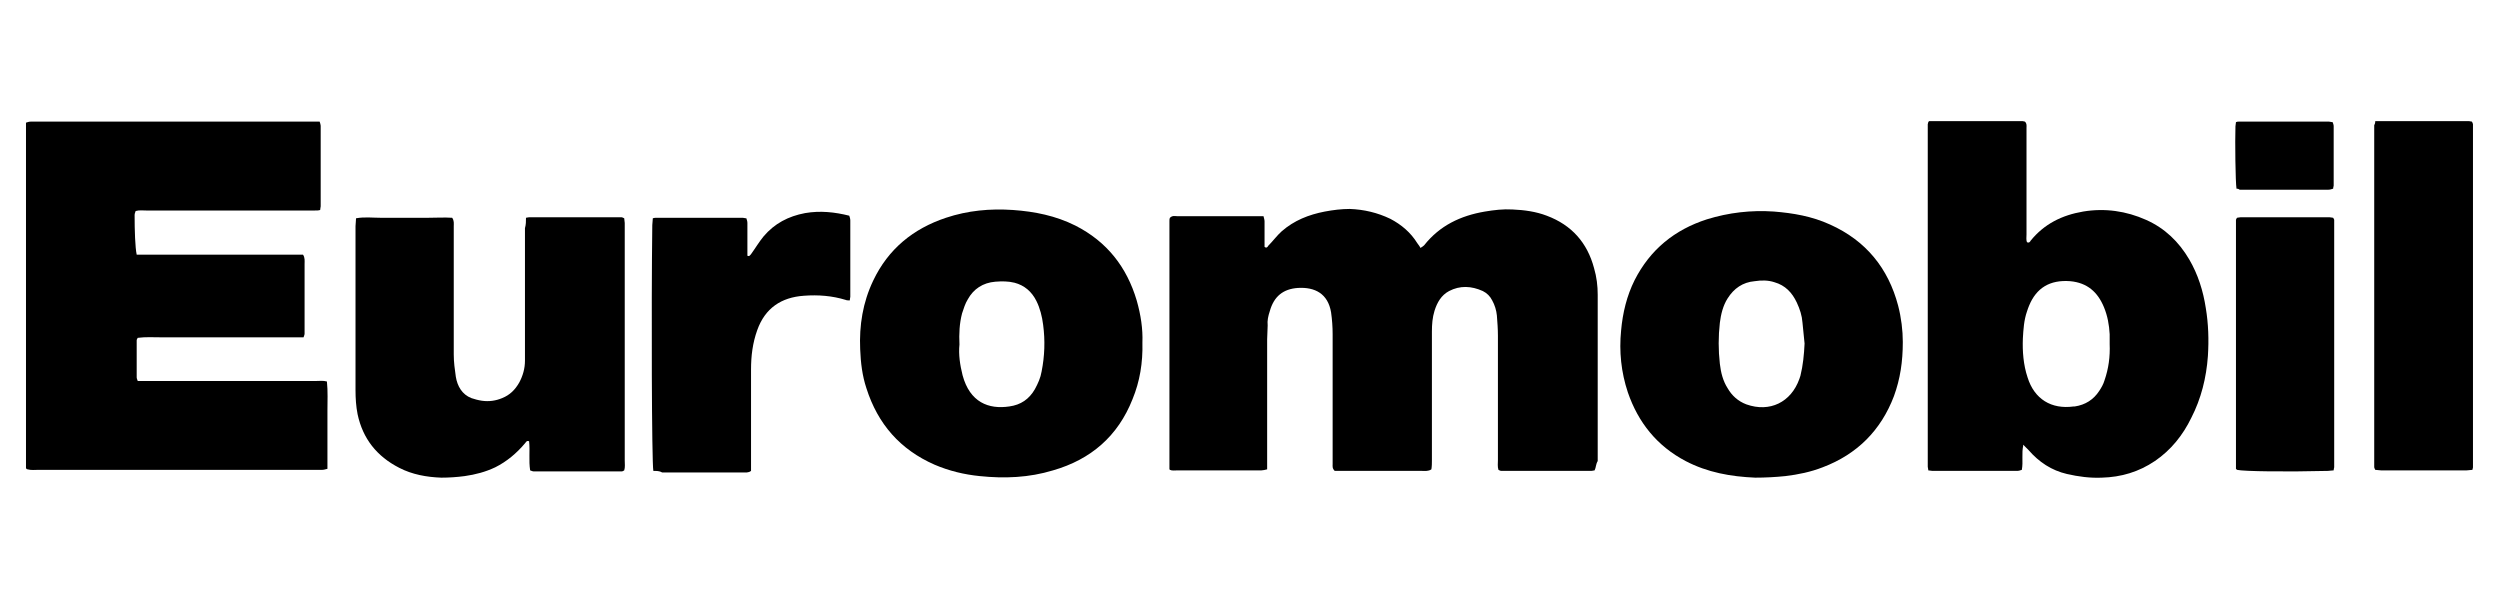
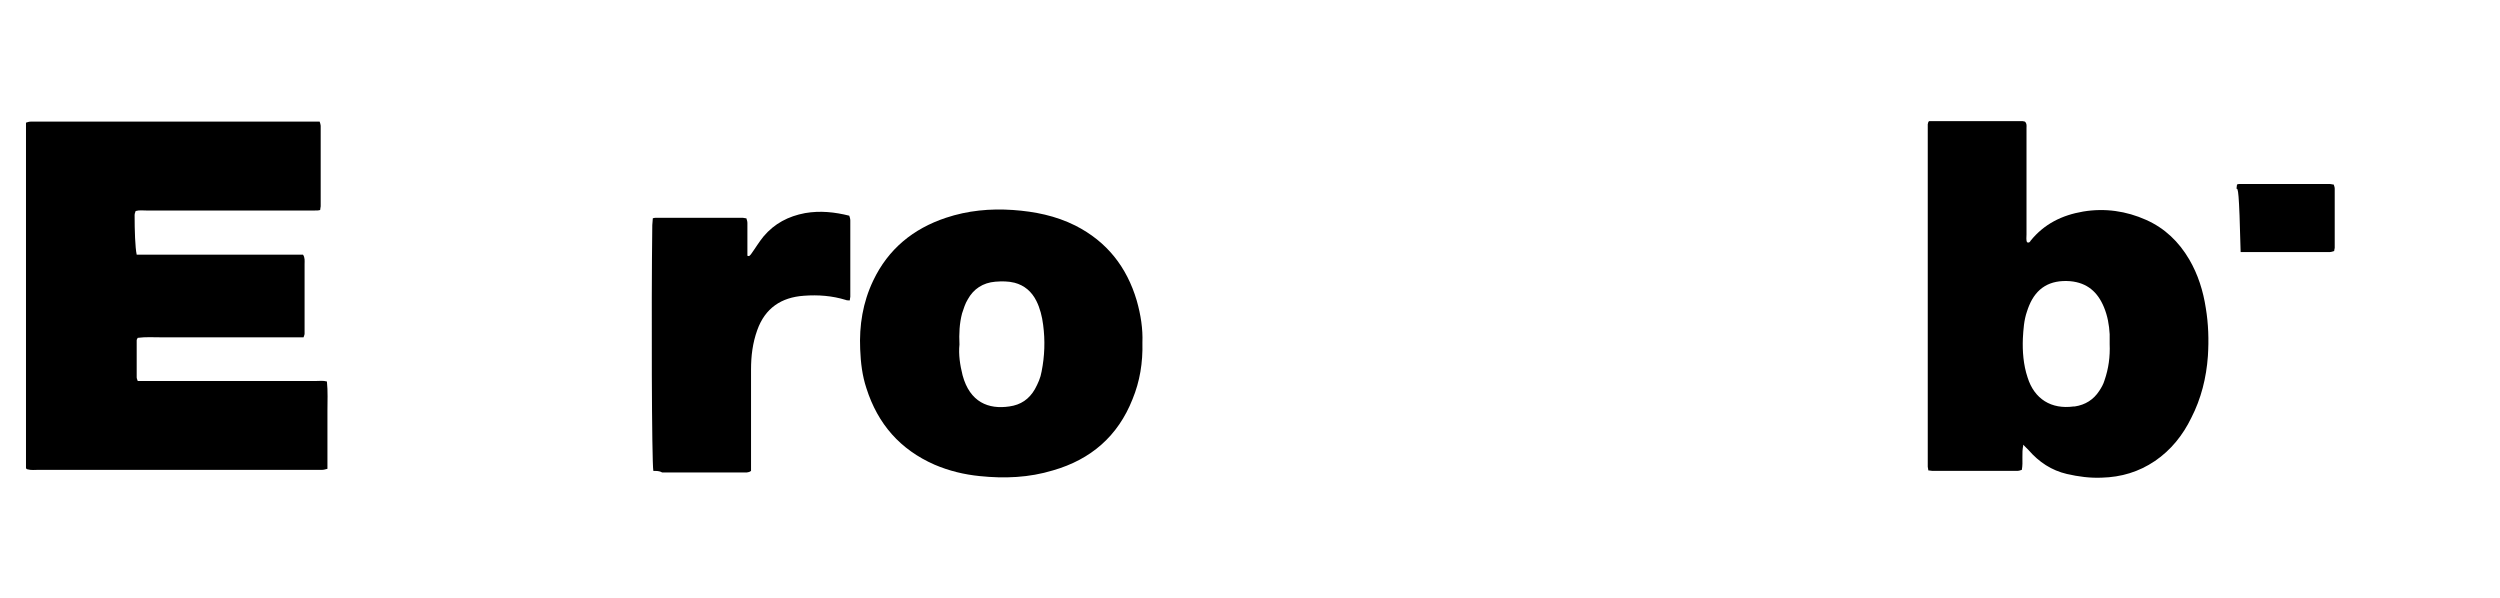
<svg xmlns="http://www.w3.org/2000/svg" version="1.1" id="Livello_1" x="0px" y="0px" viewBox="0 0 481 115" style="enable-background:new 0 0 481 115;" xml:space="preserve">
  <path d="M26.3,49c2.2,0,4.3,0,6.4,0c2.2,0,4.3,0,6.5,0c2.1,0,4.2,0,6.3,0c2.2,0,4.3,0,6.5,0c2.1,0,4.2,0,6.3,0  c0.4,0.6,0.3,1.2,0.3,1.8c0,4.1,0,8.2,0,12.3c0,0.4,0,0.8,0,1.1c0,0.2-0.1,0.4-0.2,0.7c-1.5,0-3,0-4.5,0c-1.6,0-3.1,0-4.7,0  c-1.5,0-3,0-4.5,0s-3,0-4.5,0c-1.5,0-3,0-4.5,0c-1.6,0-3.1,0-4.7,0c-1.5,0-3-0.1-4.5,0.1c-0.1,0.2-0.2,0.3-0.2,0.5  c0,2.4,0,4.7,0,7.1c0,0.2,0.1,0.4,0.2,0.7c0.7,0,1.3,0,1.9,0c10.8,0,21.6,0,32.5,0c0.6,0,1.3-0.1,2,0.1c0.2,1.9,0.1,3.8,0.1,5.6  c0,1.8,0,3.7,0,5.5c0,1.9,0,3.8,0,5.7c-0.4,0.1-0.7,0.2-1,0.2c-0.4,0-0.9,0-1.3,0c-17.8,0-35.5,0-53.3,0c-0.7,0-1.4,0.1-2.1-0.1  C5.1,90.3,5,90.1,5,90c0-22.1,0-44.2,0-66.4c0.3-0.1,0.6-0.2,0.9-0.2c0.4,0,0.9,0,1.3,0c17.4,0,34.9,0,52.3,0c0.6,0,1.3,0,2,0  c0.1,0.3,0.2,0.6,0.2,0.8c0,5.2,0,10.3,0,15.5c0,0.2-0.1,0.4-0.1,0.7c-0.3,0.1-0.6,0.1-1,0.1c-0.4,0-0.9,0-1.3,0  c-10.4,0-20.8,0-31.2,0c-0.6,0-1.3-0.1-2,0.1c-0.1,0.3-0.2,0.5-0.2,0.8C25.9,44.3,26,47.6,26.3,49z" />
-   <path d="M306.8,90.5c-0.2,0-0.4,0.1-0.6,0.1c-5.8,0-11.6,0-17.4,0c-0.1,0-0.3-0.1-0.5-0.2c-0.2-0.6-0.1-1.3-0.1-1.9  c0-8,0-15.9,0-23.9c0-1.3-0.1-2.6-0.2-3.9c-0.1-1-0.4-2-0.9-2.9c-0.4-0.8-1-1.4-1.8-1.8c-2.2-1-4.4-1.1-6.5,0  c-1.5,0.8-2.3,2.2-2.8,3.8c-0.4,1.3-0.5,2.6-0.5,4c0,8.2,0,16.5,0,24.7c0,0.6,0,1.2-0.1,1.8c-0.6,0.4-1.2,0.3-1.8,0.3  c-3.4,0-6.9,0-10.3,0c-1.7,0-3.3,0-5,0c-0.5,0-1.1,0-1.5,0c-0.5-0.5-0.4-0.9-0.4-1.3c0-2.7,0-5.5,0-8.2c0-5.6,0-11.2,0-16.8  c0-1.4-0.1-2.8-0.3-4.2c-0.6-3.6-3.1-4.9-6.4-4.7c-2.8,0.2-4.6,1.6-5.4,4.5c-0.3,0.9-0.5,1.8-0.4,2.7c0,0.9-0.1,1.8-0.1,2.7  c0,7.7,0,15.5,0,23.2c0,0.6,0,1.2,0,1.8c-0.4,0.1-0.8,0.2-1.1,0.2c-1.3,0-2.7,0-4,0c-4,0-8.1,0-12.1,0c-0.5,0-1.1,0.1-1.5-0.1  c-0.1-0.1-0.1-0.1-0.1-0.2c0,0,0-0.1,0-0.2c0-15.8,0-31.6,0-47.5c0-0.2,0-0.4,0.1-0.6c0.5-0.5,1-0.3,1.5-0.3c4.6,0,9.1,0,13.7,0  c0.9,0,1.8,0,2.8,0c0.1,0.4,0.2,0.7,0.2,1c0,1.2,0,2.5,0,3.7c0,0.4,0,0.9,0,1.2c0.4,0.3,0.6,0,0.7-0.2c0.9-0.9,1.7-2,2.6-2.8  c2.4-2.1,5.2-3.2,8.3-3.8c1.6-0.3,3.2-0.5,4.8-0.5c2.7,0.1,5.3,0.7,7.8,1.9c2.1,1.1,3.9,2.6,5.2,4.7c0.2,0.3,0.4,0.5,0.6,0.9  c0.3-0.2,0.5-0.3,0.7-0.5c3-3.8,7-5.7,11.7-6.5c1.8-0.3,3.5-0.5,5.3-0.4c2.3,0.1,4.5,0.4,6.6,1.2c4.8,1.8,7.8,5.2,9.1,10.1  c0.5,1.7,0.7,3.4,0.7,5.1c0,10.7,0,21.3,0,32C307,89.4,307.1,89.9,306.8,90.5z" />
  <path d="M389.3,85.6c-0.4,1.6,0,3.2-0.3,4.8c-0.3,0.1-0.6,0.2-0.9,0.2c-5.4,0-10.9,0-16.3,0c-0.3,0-0.5-0.1-0.8-0.1  c0-0.3-0.1-0.5-0.1-0.7c0-22,0-43.9,0-65.9c0-0.1,0.1-0.3,0.1-0.4c0.1-0.1,0.1-0.2,0.2-0.2c0,0,0.1,0,0.2,0c5.8,0,11.6,0,17.4,0  c0.3,0,0.5,0,0.8,0.1c0.4,0.4,0.3,0.8,0.3,1.2c0,2.6,0,5.3,0,7.9c0,4.2,0,8.4,0,12.6c0,0.5-0.1,1.1,0.1,1.5c0.4,0.2,0.6-0.1,0.7-0.3  c2.6-3.2,6-4.9,10.1-5.6c4.2-0.7,8.3-0.1,12.1,1.6c3.6,1.6,6.3,4.2,8.3,7.6c1.7,2.9,2.7,6.1,3.2,9.4c0.5,3,0.6,6.1,0.4,9.2  c-0.3,4.2-1.3,8.2-3.2,11.9c-1.6,3.3-3.9,6.2-7,8.3c-3.1,2.1-6.5,3.1-10.2,3.2c-2.3,0.1-4.5-0.2-6.7-0.7c-3-0.7-5.4-2.3-7.4-4.6  c-0.3-0.3-0.6-0.6-0.9-0.9C389.5,85.6,389.4,85.6,389.3,85.6z M405.9,66.2c0-0.6,0-1.3,0-1.9c-0.1-1.8-0.4-3.5-1.1-5.2  c-1.2-2.9-3.2-4.7-6.5-5c-3.9-0.3-6.5,1.3-7.9,4.7c-0.1,0.3-0.3,0.7-0.4,1.1c-0.6,1.7-0.7,3.5-0.8,5.2c-0.1,2.5,0.1,5.1,0.9,7.5  c1.3,4.2,4.6,6.2,8.9,5.6c0.1,0,0.1,0,0.2,0c2-0.3,3.6-1.3,4.7-3c0.4-0.6,0.8-1.3,1-2C405.7,70.9,406,68.6,405.9,66.2z" />
-   <path d="M101.2,41.9c0.4-0.1,0.6-0.1,0.8-0.1c5.9,0,11.7,0,17.6,0c0.1,0,0.3,0.1,0.5,0.2c0,0.3,0.1,0.6,0.1,0.9c0,0.3,0,0.6,0,1  c0,14.9,0,29.8,0,44.7c0,0.6,0.1,1.3-0.1,1.9c-0.2,0.1-0.3,0.2-0.5,0.2c-5.6,0-11.3,0-16.9,0c-0.2,0-0.4-0.1-0.7-0.2  c-0.3-1.9,0-3.7-0.2-5.6c-0.5-0.2-0.6,0.2-0.8,0.4c-1.6,1.9-3.5,3.5-5.7,4.6c-1.9,0.9-3.8,1.4-5.9,1.7c-1.5,0.2-3,0.3-4.5,0.3  c-2.8-0.1-5.6-0.6-8.1-1.9c-4.3-2.2-7-5.6-8-10.3c-0.3-1.5-0.4-3.1-0.4-4.6c0-10.5,0-21.1,0-31.6c0-0.5,0.1-0.9,0.1-1.5  c1.6-0.3,3.2-0.1,4.7-0.1c1.6,0,3.1,0,4.7,0c1.5,0,3,0,4.5,0c1.6,0,3.1-0.1,4.6,0c0.4,0.6,0.3,1.1,0.3,1.6c0,4.7,0,9.5,0,14.2  c0,3.5,0,7,0,10.5c0,1.5,0.2,2.9,0.4,4.3c0.3,1.8,1.2,3.4,3,4.1c0.6,0.2,1.3,0.4,2,0.5c1.4,0.2,2.7,0,3.9-0.5c1.5-0.6,2.5-1.6,3.3-3  c0.7-1.3,1.1-2.7,1.1-4.2c0-1,0-1.9,0-2.9c0-7.5,0-15.1,0-22.6C101.2,43.2,101.2,42.6,101.2,41.9z" />
-   <path d="M366.1,65.8c0,3.8-0.5,7.1-1.7,10.4c-2.5,6.6-7.1,11.2-13.7,13.7c-2.3,0.9-4.7,1.4-7.2,1.7c-1.9,0.2-3.9,0.3-5.8,0.3  c-4.7-0.2-9.2-1-13.4-3.2c-5.5-2.9-9.1-7.4-11.1-13.2c-1.3-3.9-1.7-7.9-1.3-11.9c0.3-3.4,1.1-6.7,2.6-9.7c3-5.9,7.7-9.7,13.9-11.7  c4.2-1.3,8.5-1.8,12.9-1.5c3.7,0.3,7.3,0.9,10.8,2.5c6.9,3.1,11.2,8.4,13.1,15.6C365.8,61.1,366.1,63.6,366.1,65.8z M347.2,66.1  c-0.1-1.3-0.3-2.7-0.4-4c-0.1-1.4-0.5-2.6-1.1-3.9c-0.9-1.9-2.2-3.3-4.3-3.9c-1.2-0.4-2.5-0.4-3.8-0.2c-2.3,0.2-4,1.4-5.2,3.3  c-0.9,1.4-1.3,3.1-1.5,4.7c-0.3,2.6-0.3,5.3,0,7.9c0.2,1.7,0.6,3.3,1.5,4.7c0.8,1.4,2,2.5,3.6,3.1c4.5,1.6,8.6-0.4,10.2-4.9  c0.1-0.2,0.1-0.4,0.2-0.6C346.9,70.3,347.1,68.2,347.2,66.1z" />
  <path d="M219.8,65.9c0.1,3.9-0.5,7.5-1.9,10.9c-2.8,7.1-8,11.6-15.3,13.7c-4.6,1.4-9.3,1.6-14.1,1.1c-3-0.3-5.9-1-8.7-2.2  c-6.6-2.9-10.9-7.8-13.1-14.7c-0.8-2.4-1.1-4.9-1.2-7.5c-0.2-4.6,0.5-9,2.5-13.2c2.9-6.1,7.7-10,14-12.1c4.2-1.4,8.5-1.8,12.9-1.5  c4.2,0.3,8.2,1.1,12,3c6.1,3.1,9.9,8,11.8,14.4C219.5,60.6,219.9,63.3,219.8,65.9z M184.6,66.3c-0.2,1.9,0.1,3.9,0.6,5.9  c1.4,5.2,5,6.6,9,6c2.2-0.3,3.8-1.4,4.9-3.3c0.6-1.1,1.1-2.2,1.3-3.4c0.6-3,0.7-6,0.3-9c-0.2-1.6-0.6-3.2-1.3-4.6  c-0.9-1.8-2.3-3-4.2-3.5c-1.2-0.3-2.4-0.3-3.7-0.2c-2.4,0.2-4.2,1.4-5.3,3.4c-0.5,0.8-0.8,1.8-1.1,2.7  C184.6,62.2,184.5,64.2,184.6,66.3z" />
-   <path d="M457,23.3c6.1,0,12.1,0,18,0c0.2,0,0.4,0.1,0.6,0.1c0.1,0.2,0.2,0.4,0.2,0.5c0,22,0,44,0,66c0,0.2-0.1,0.3-0.1,0.5  c-0.4,0-0.7,0.1-1.1,0.1c-5.5,0-11,0-16.5,0c-0.4,0-0.7-0.1-1.1-0.1c-0.1-0.2-0.2-0.4-0.2-0.5c0-21.9,0-43.9,0-65.8  C456.9,23.9,457,23.7,457,23.3z" />
  <path d="M125.7,90.6c-0.3-1.7-0.4-31.4-0.2-47.3c0-0.4,0.1-0.8,0.1-1.3c0.3-0.1,0.6-0.1,0.8-0.1c5.5,0,11,0,16.5,0  c0.2,0,0.4,0.1,0.7,0.1c0.1,0.3,0.2,0.6,0.2,0.9c0,1.6,0,3.1,0,4.7c0,0.5,0,1.1,0,1.6c0.4,0.2,0.5-0.1,0.7-0.3  c0.8-1.1,1.5-2.3,2.4-3.4c2.1-2.5,4.8-3.9,8-4.5c2.9-0.5,5.7-0.2,8.5,0.5c0.1,0.3,0.2,0.6,0.2,0.9c0,4.9,0,9.8,0,14.7  c0,0.2-0.1,0.4-0.1,0.7c-0.3,0-0.6,0-0.8-0.1c-2.6-0.8-5.3-1-8-0.8c-4.4,0.3-7.5,2.4-9,6.6c-0.9,2.5-1.2,5-1.2,7.6  c0,5.9,0,11.8,0,17.8c0,0.6,0,1.2,0,1.7c-0.5,0.4-1.1,0.3-1.6,0.3c-3.2,0-6.5,0-9.7,0c-1.9,0-3.9,0-5.8,0  C126.9,90.6,126.3,90.6,125.7,90.6z" />
-   <path d="M449,90.5c-0.4,0-0.8,0.1-1.1,0.1c-8,0.2-16.2,0.1-17.5-0.2c0,0-0.1-0.1-0.1-0.1c0,0-0.1-0.1-0.1-0.1c0-15.8,0-31.5,0-47.3  c0-0.2,0-0.4,0-0.6c0-0.1,0.1-0.2,0.2-0.4c0.2,0,0.4-0.1,0.7-0.1c5.7,0,11.4,0,17.1,0c0.3,0,0.5,0.1,0.7,0.1  c0.1,0.2,0.2,0.3,0.2,0.4c0,15.9,0,31.7,0,47.6C449.1,90,449,90.2,449,90.5z" />
-   <path d="M430.3,36.3c-0.2-1.3-0.3-9-0.2-12c0-0.3,0.1-0.5,0.1-0.8c0.2-0.1,0.4-0.1,0.5-0.1c5.8,0,11.6,0,17.4,0  c0.2,0,0.4,0.1,0.7,0.1c0.1,0.3,0.2,0.5,0.2,0.8c0,3.8,0,7.6,0,11.4c0,0.2-0.1,0.3-0.1,0.6c-0.3,0.1-0.6,0.2-0.9,0.2  c-5.7,0-11.4,0-17.1,0C430.8,36.4,430.6,36.3,430.3,36.3z" />
+   <path d="M430.3,36.3c0-0.3,0.1-0.5,0.1-0.8c0.2-0.1,0.4-0.1,0.5-0.1c5.8,0,11.6,0,17.4,0  c0.2,0,0.4,0.1,0.7,0.1c0.1,0.3,0.2,0.5,0.2,0.8c0,3.8,0,7.6,0,11.4c0,0.2-0.1,0.3-0.1,0.6c-0.3,0.1-0.6,0.2-0.9,0.2  c-5.7,0-11.4,0-17.1,0C430.8,36.4,430.6,36.3,430.3,36.3z" />
</svg>